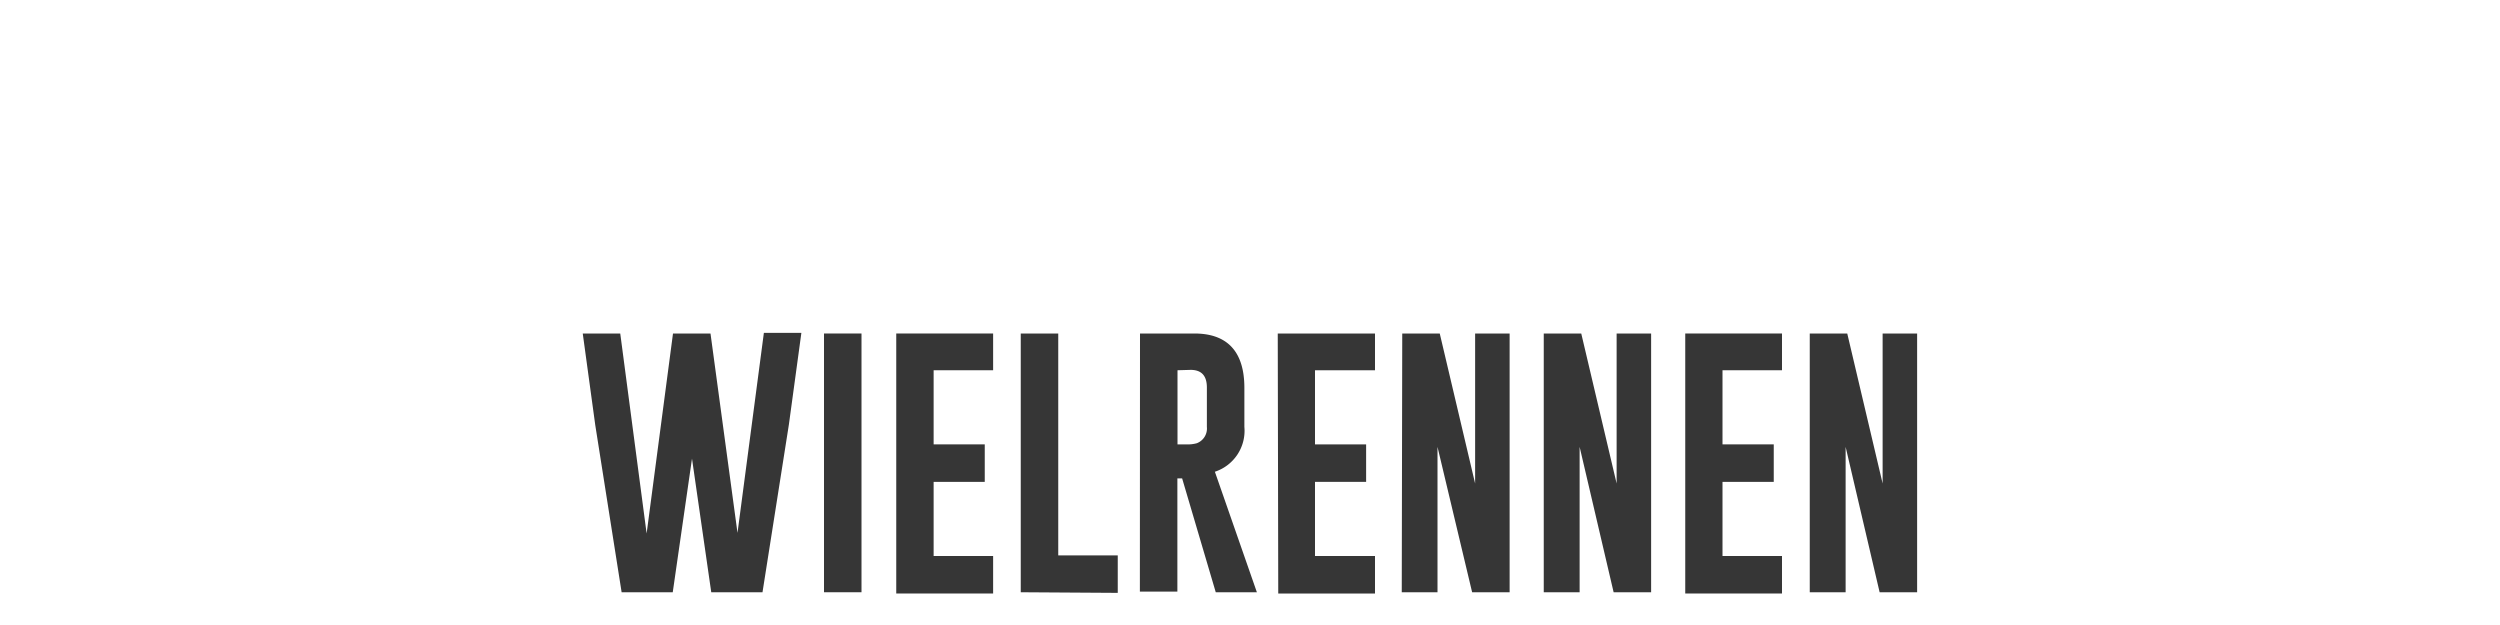
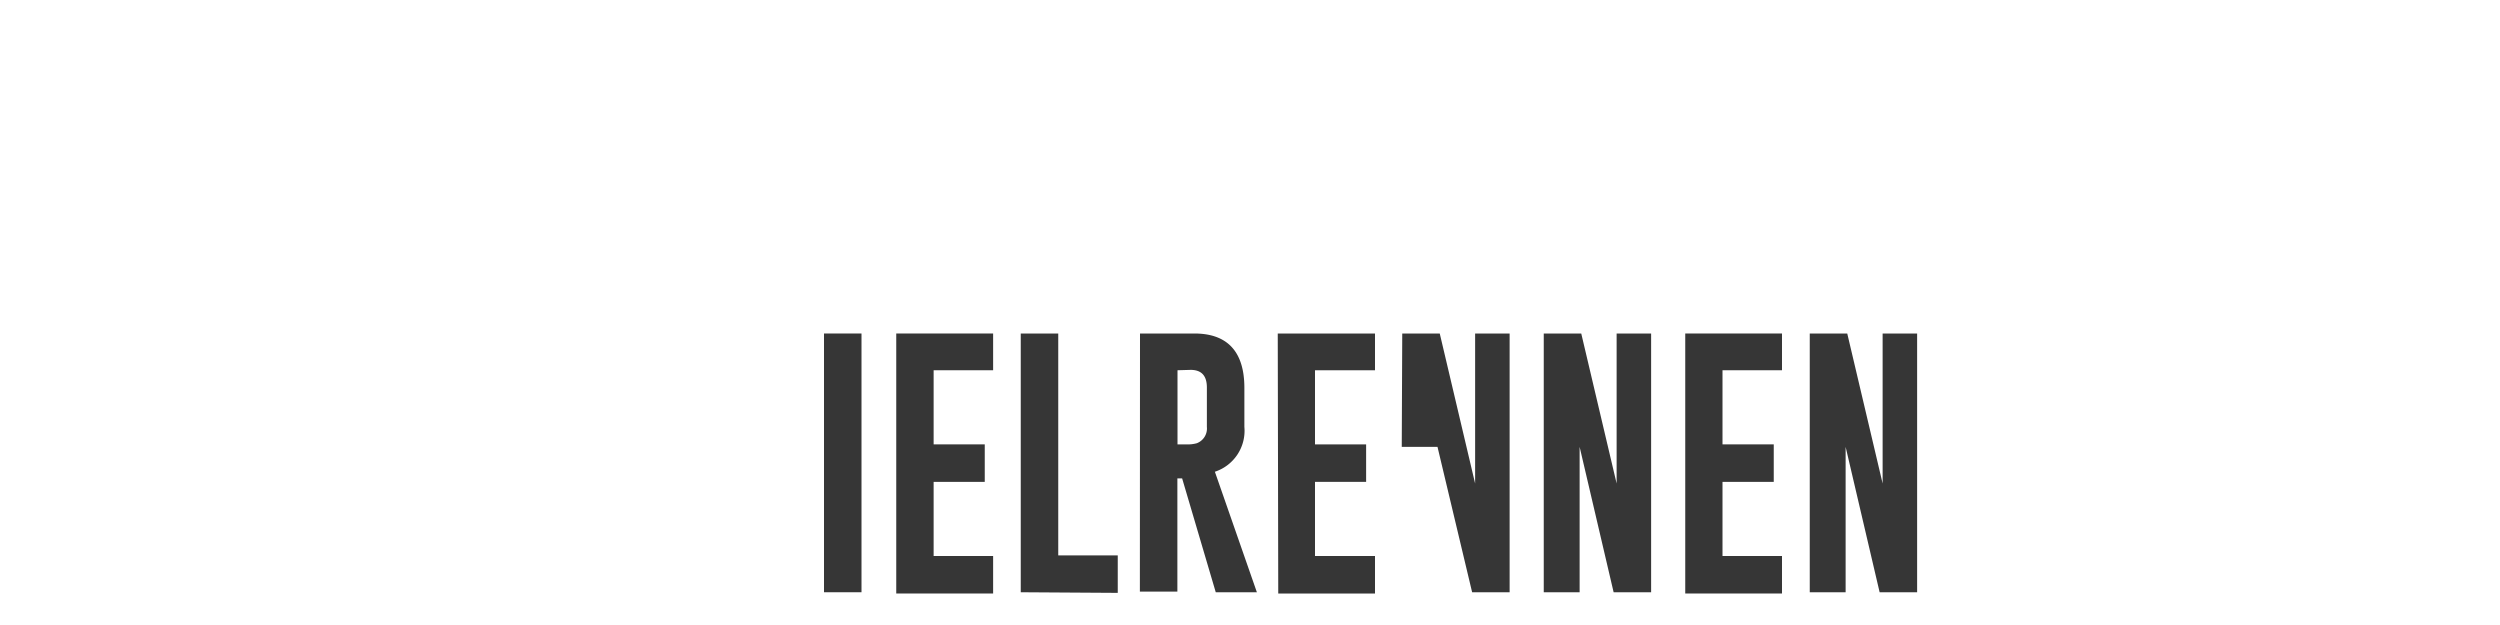
<svg xmlns="http://www.w3.org/2000/svg" id="Layer_2" data-name="Layer 2" viewBox="0 0 200 50">
  <defs>
    <style>
      .cls-1 {
        fill: #363636;
      }
    </style>
  </defs>
  <g>
-     <path class="cls-1" d="M59,42.63l2.11-16h3l-1,7.34L61,47.38h-4.1L55.36,36.69,53.82,47.38H49.73L47.62,34l-1-7.32h3l2.11,16,2.11-16h3Z" />
    <path class="cls-1" d="M65.92,26.68h3v20.7h-3Z" />
    <path class="cls-1" d="M71.7,26.68h7.75v2.94H74.69v5.93h4.09v3H74.69v5.93h4.76v3H71.7Z" />
    <path class="cls-1" d="M81.66,47.38V26.68h3V44.43h4.76v3Z" />
    <path class="cls-1" d="M91.2,26.68h4.35c2.65,0,4,1.46,4,4.35v3.12a3.45,3.45,0,0,1-2.36,3.59l3.36,9.64H97.26l-2.69-9.11-.38,0v9.06h-3Zm3,2.94v5.93h.68a2.75,2.75,0,0,0,.86-.09,1.26,1.26,0,0,0,.81-1.31V31c0-.94-.43-1.41-1.3-1.41Z" />
    <path class="cls-1" d="M102.22,26.68H110v2.94H105.2v5.93h4.09v3H105.2v5.93H110v3h-7.74Z" />
-     <path class="cls-1" d="M112.18,26.68h3l2.83,12v-12h2.76v20.7h-3L115,35.75V47.38h-2.86Z" />
+     <path class="cls-1" d="M112.18,26.68h3l2.83,12v-12h2.76v20.7h-3L115,35.75h-2.86Z" />
    <path class="cls-1" d="M123.5,26.68h3l2.83,12v-12h2.76v20.7h-3l-2.72-11.63V47.38H123.5Z" />
    <path class="cls-1" d="M134.82,26.68h7.74v2.94H137.8v5.93h4.1v3h-4.1v5.93h4.76v3h-7.74Z" />
    <path class="cls-1" d="M144.78,26.68h3l2.83,12v-12h2.76v20.7h-3l-2.72-11.63V47.38h-2.87Z" />
  </g>
</svg>